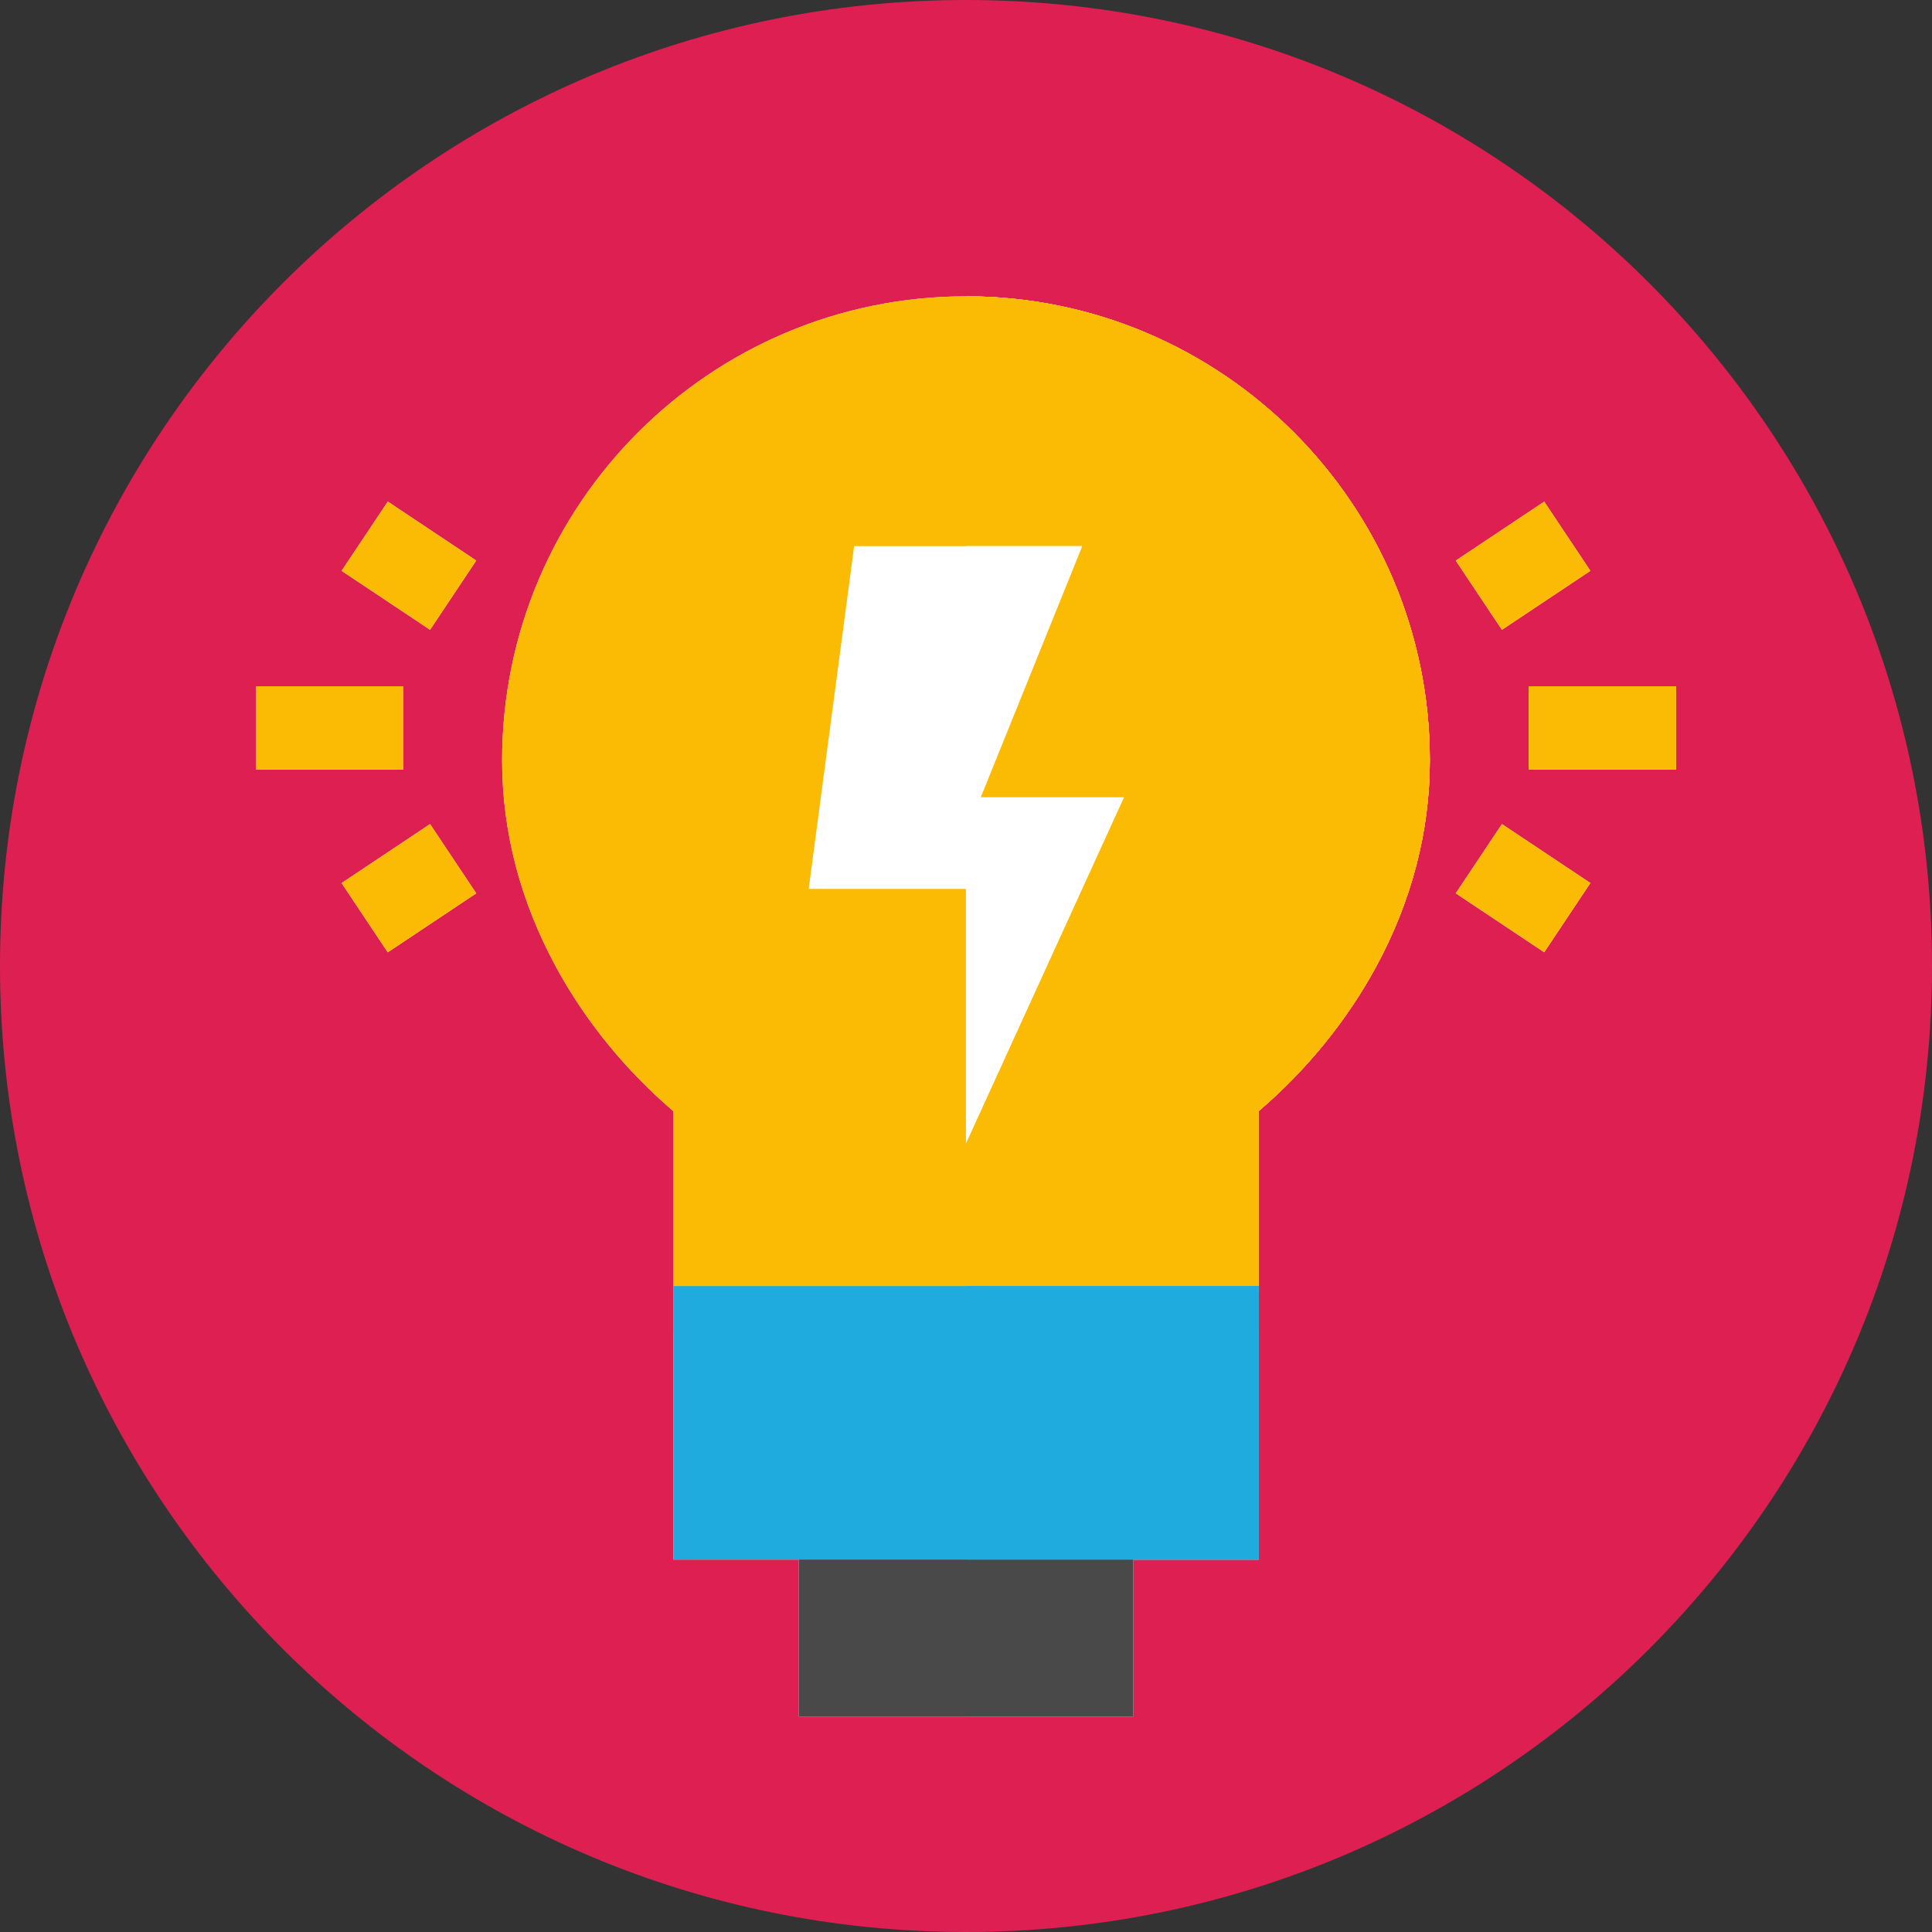
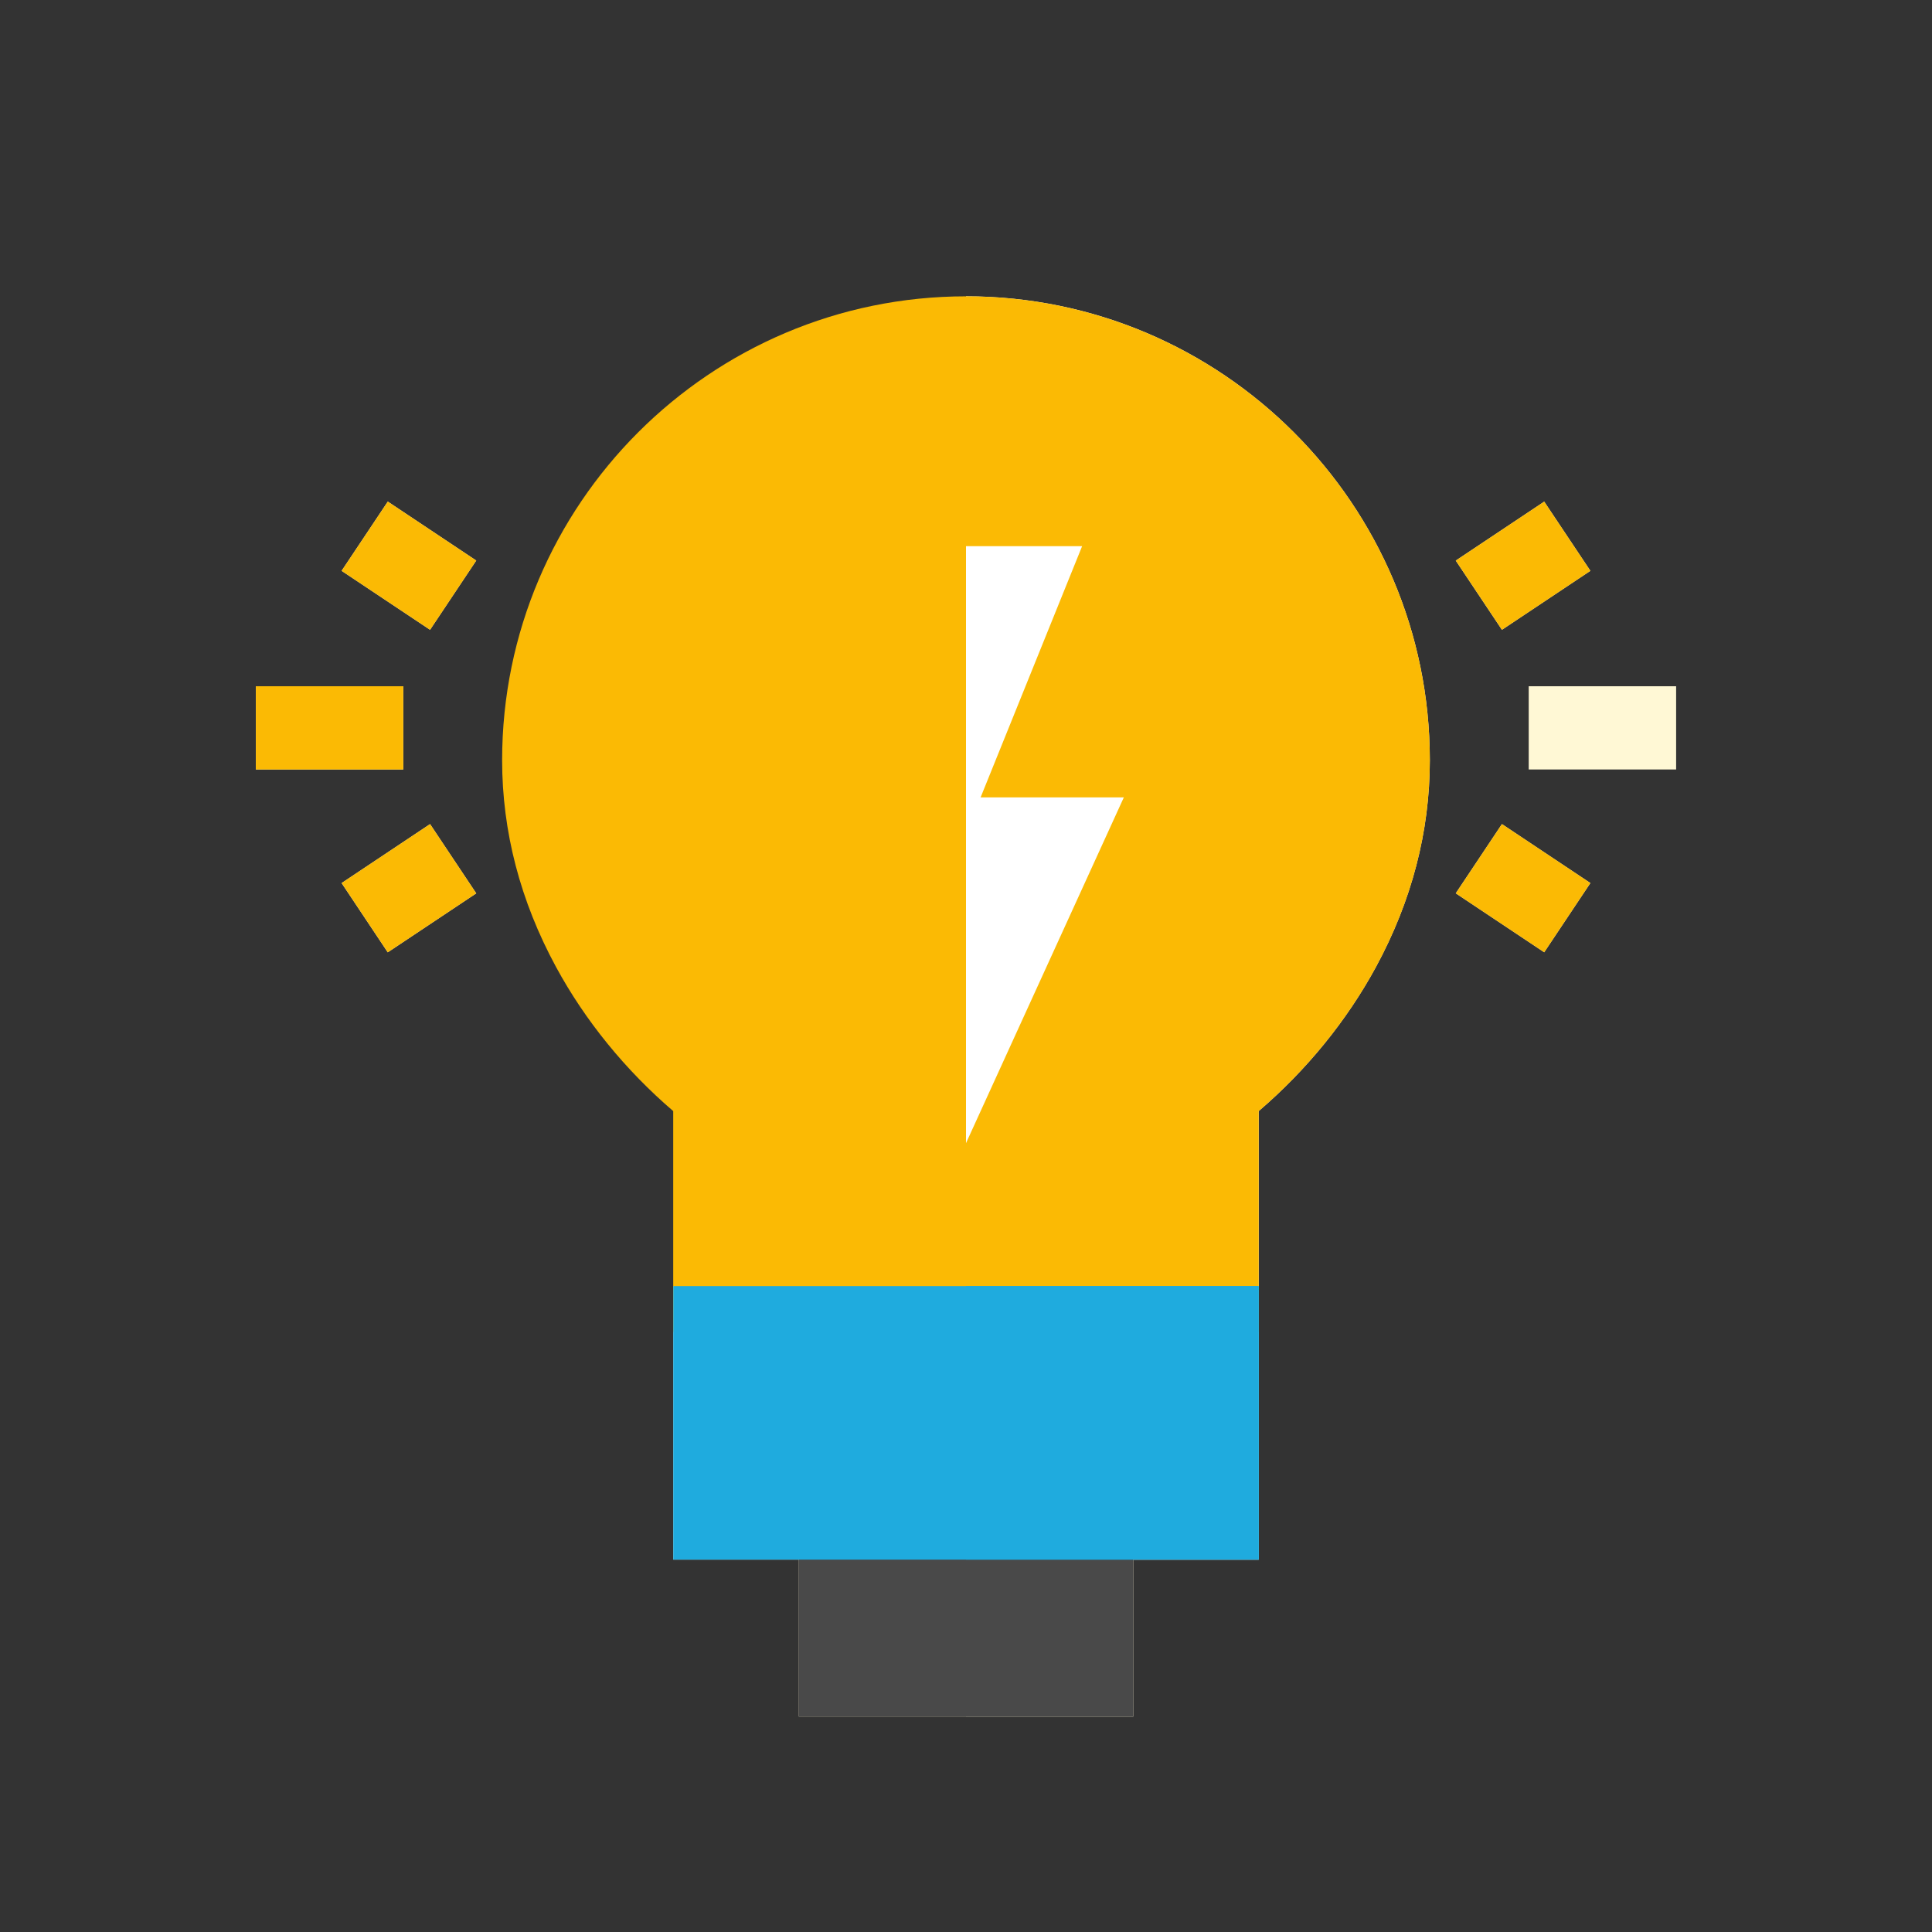
<svg xmlns="http://www.w3.org/2000/svg" width="50" height="50" viewBox="0 0 50 50" fill="none">
  <rect x="0" y="0" width="50" height="50" fill="#333333" stroke="none" />
  <g clip-path="url(#clip0_15_2645)">
-     <path d="M25 50C38.807 50 50 38.807 50 25C50 11.193 38.807 0 25 0C11.193 0 0 11.193 0 25C0 38.807 11.193 50 25 50Z" fill="#DE1F52" />
    <path d="M29.326 35.721H20.674V44.425H29.326V35.721Z" fill="#FFF8D5" />
    <path d="M29.326 35.721H25V44.425H29.326V35.721Z" fill="#FFF8D5" />
-     <path d="M10.437 17.76H6.621V19.914H10.437V17.76Z" fill="#FFF8D5" />
+     <path d="M10.437 17.76H6.621V19.914H10.437V17.76" fill="#FFF8D5" />
    <path d="M8.841 14.773L11.13 16.299L12.325 14.507L10.036 12.981L8.841 14.773Z" fill="#FFF8D5" />
    <path d="M12.325 23.12L11.13 21.328L8.841 22.854L10.035 24.646L12.325 23.12Z" fill="#FFF8D5" />
    <path d="M43.378 17.76H39.563V19.914H43.378V17.76Z" fill="#FFF8D5" />
    <path d="M39.964 12.982L37.675 14.508L38.87 16.299L41.159 14.773L39.964 12.982Z" fill="#FFF8D5" />
    <path d="M41.159 22.853L38.87 21.327L37.675 23.119L39.964 24.645L41.159 22.853Z" fill="#FFF8D5" />
-     <path d="M25 7.669C18.38 7.669 12.995 13.054 12.995 19.674C12.995 21.518 13.464 23.319 14.391 25.027C15.143 26.414 16.185 27.694 17.423 28.755V34.47H32.575V28.755C33.814 27.694 34.856 26.414 35.609 25.027C36.535 23.319 37.004 21.518 37.004 19.674C37.004 13.054 31.619 7.669 24.999 7.669H25Z" fill="#FFF8D5" />
    <path d="M25 7.669V34.47H32.576V28.754C33.814 27.694 34.856 26.414 35.609 25.026C36.535 23.319 37.004 21.517 37.004 19.673C37.004 13.054 31.619 7.668 25 7.668V7.669Z" fill="#FFF8D5" />
    <path d="M24.998 23.005V29.589L29.086 20.636H25.378L28.005 14.135H22.105L20.929 23.005H24.998Z" fill="#FFF8D5" />
    <path d="M25 14.135V29.585L29.085 20.636H25.378L28.005 14.135H25Z" fill="#FFF8D5" />
    <path d="M32.575 33.284H17.424V40.363H32.575V33.284Z" fill="#FFF8D5" />
    <path d="M32.575 33.284H25V40.363H32.575V33.284Z" fill="#FFF8D5" />
    <path d="M29.326 35.721H20.674V44.425H29.326V35.721Z" fill="#494949" />
    <path d="M29.326 35.721H25V44.425H29.326V35.721Z" fill="#494949" />
    <path d="M10.437 17.76H6.621V19.914H10.437V17.76Z" fill="#FBBA04" />
    <path d="M8.841 14.773L11.13 16.299L12.325 14.507L10.036 12.981L8.841 14.773Z" fill="#FBBA04" />
    <path d="M12.325 23.12L11.13 21.327L8.841 22.853L10.035 24.646L12.325 23.12Z" fill="#FBBA04" />
-     <path d="M43.378 17.76H39.563V19.914H43.378V17.76Z" fill="#FBBA04" />
    <path d="M39.964 12.982L37.675 14.508L38.87 16.299L41.159 14.773L39.964 12.982Z" fill="#FBBA04" />
    <path d="M41.159 22.853L38.87 21.327L37.675 23.119L39.964 24.645L41.159 22.853Z" fill="#FBBA04" />
    <path d="M25 7.669C18.38 7.669 12.995 13.054 12.995 19.674C12.995 21.518 13.464 23.319 14.391 25.027C15.143 26.414 16.185 27.694 17.423 28.755V34.47H32.575V28.755C33.814 27.694 34.856 26.414 35.609 25.027C36.535 23.319 37.004 21.518 37.004 19.674C37.004 13.054 31.619 7.669 24.999 7.669H25Z" fill="#FBBA04" />
-     <path d="M25 7.669V34.47H32.576V28.754C33.814 27.694 34.856 26.414 35.609 25.026C36.535 23.319 37.004 21.517 37.004 19.673C37.004 13.054 31.619 7.668 25 7.668V7.669Z" fill="#FBBA04" />
-     <path d="M24.998 23.005V29.589L29.086 20.636H25.378L28.005 14.135H22.105L20.929 23.005H24.998Z" fill="white" />
    <path d="M25 14.135V29.585L29.085 20.636H25.378L28.005 14.135H25Z" fill="white" />
    <path d="M32.575 33.284H17.424V40.363H32.575V33.284Z" fill="#1FABDE" />
    <path d="M32.575 33.284H25V40.363H32.575V33.284Z" fill="#1FABDE" />
  </g>
  <defs>
    <clipPath id="clip0_15_2645">
      <rect width="50" height="50" fill="white" />
    </clipPath>
  </defs>
</svg>